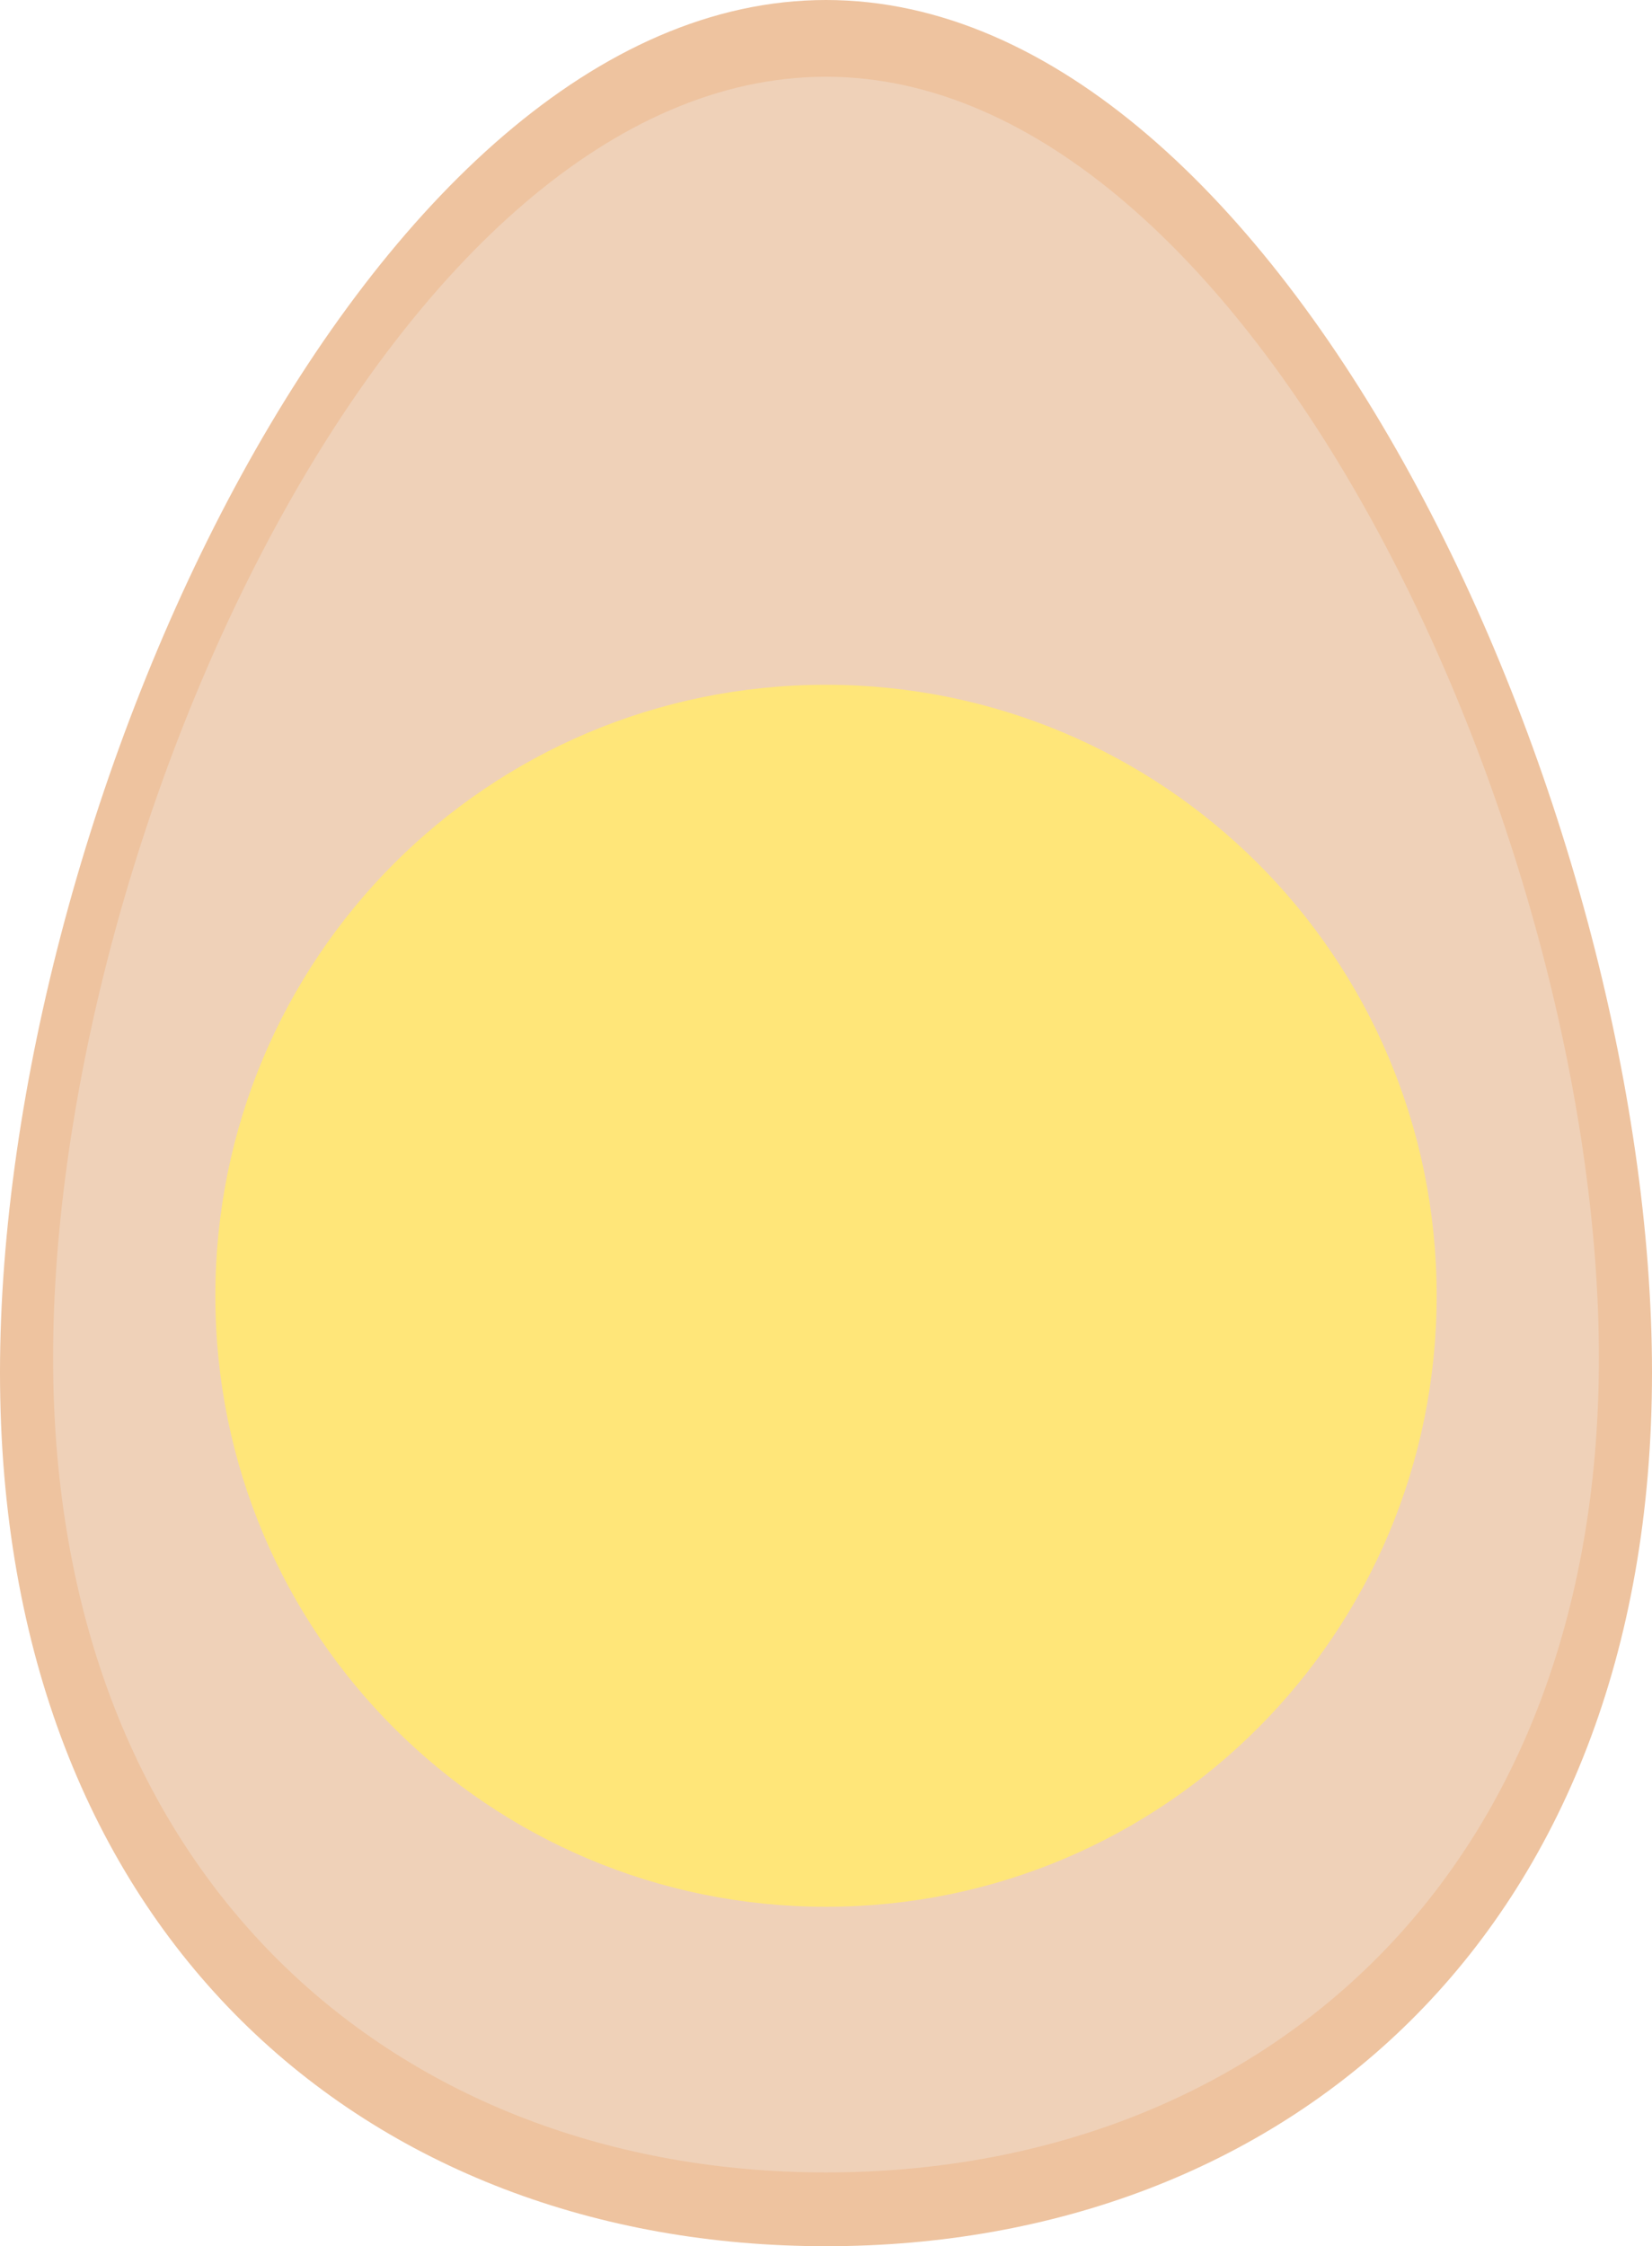
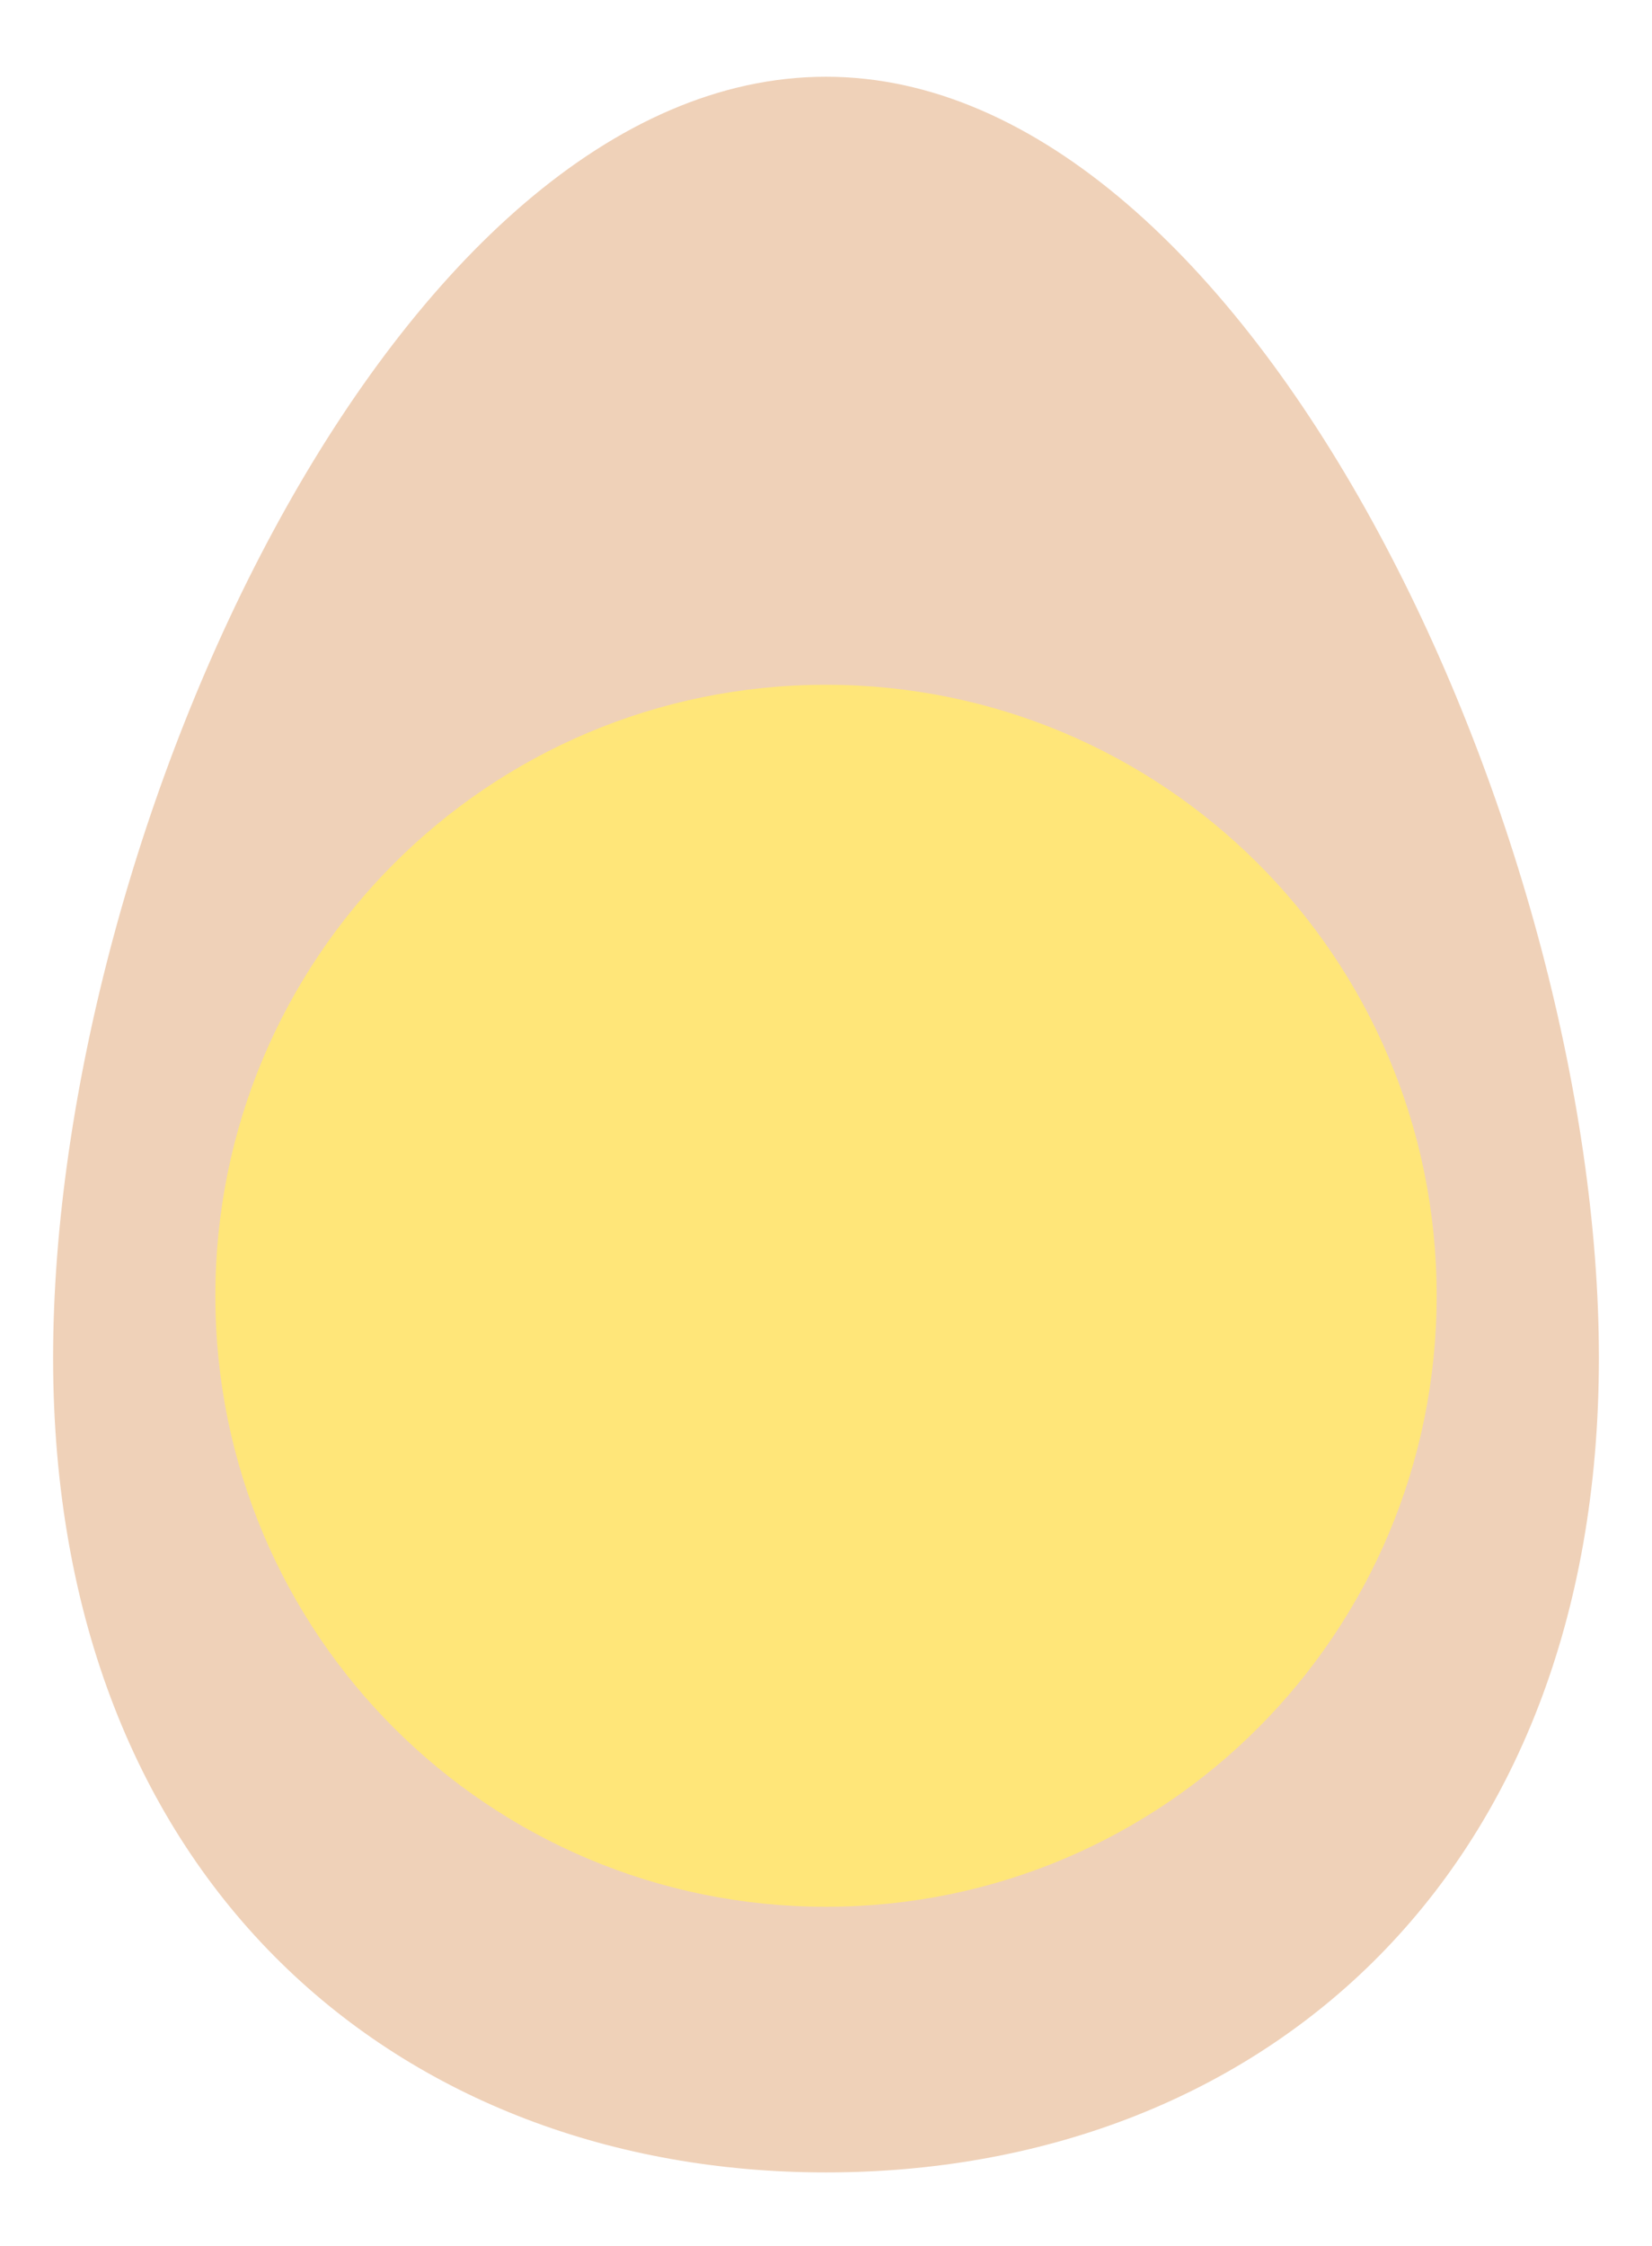
<svg xmlns="http://www.w3.org/2000/svg" viewBox="632 -10 560 761" width="560" height="761">
  <defs>
    <style type="text/css">
   
    .fil46 {fill:#4C565D;fill-rule:nonzero}
    .fil45 {fill:#516377;fill-rule:nonzero}
    .fil25 {fill:#886F5F;fill-rule:nonzero}
    .fil6 {fill:#8A7B79;fill-rule:nonzero}
    .fil8 {fill:#9A8686;fill-rule:nonzero}
    .fil7 {fill:#9A938E;fill-rule:nonzero}
    .fil9 {fill:#B2A4A1;fill-rule:nonzero}
    .fil1 {fill:#BE8B54;fill-rule:nonzero}
    .fil27 {fill:#BEB940;fill-rule:nonzero}
    .fil43 {fill:#C6825D;fill-rule:nonzero}
    .fil49 {fill:#C8595D;fill-rule:nonzero}
    .fil42 {fill:#D08C70;fill-rule:nonzero}
    .fil48 {fill:#D96B70;fill-rule:nonzero}
    .fil44 {fill:#DD977F;fill-rule:nonzero}
    .fil47 {fill:#E5AB7D;fill-rule:nonzero}
    .fil16 {fill:#E8CAB7;fill-rule:nonzero}
    .fil29 {fill:#EDB592;fill-rule:nonzero}
    .fil3 {fill:#EEB88E;fill-rule:nonzero}
    .fil2 {fill:#EEC39F;fill-rule:nonzero}
    .fil4 {fill:#EFD1B8;fill-rule:nonzero}
    .fil28 {fill:#F16853;fill-rule:nonzero}
    .fil22 {fill:#F2BB90;fill-rule:nonzero}
    .fil36 {fill:#F37B6B;fill-rule:nonzero}
    .fil34 {fill:#F3837F;fill-rule:nonzero}
    .fil23 {fill:#F3C498;fill-rule:nonzero}
    .fil35 {fill:#F4888B;fill-rule:nonzero}
    .fil53 {fill:#F4B79A;fill-rule:nonzero}
    .fil52 {fill:#F4BFAA;fill-rule:nonzero}
    .fil51 {fill:#F5CBBF;fill-rule:nonzero}
    .fil33 {fill:#F69A92;fill-rule:nonzero}
    .fil0 {fill:#F7974C;fill-rule:nonzero}
    .fil24 {fill:#F7C7A7;fill-rule:nonzero}
    .fil50 {fill:#F7E2D1;fill-rule:nonzero}
    .fil26 {fill:#FAA831;fill-rule:nonzero}
    .fil31 {fill:#FAB07D;fill-rule:nonzero}
    .fil32 {fill:#FCBE74;fill-rule:nonzero}
    .fil30 {fill:#FCC793;fill-rule:nonzero}
    .fil39 {fill:#FCD0B9;fill-rule:nonzero}
    .fil40 {fill:#FDC67E;fill-rule:nonzero}
    .fil38 {fill:#FDCD94;fill-rule:nonzero}
    .fil10 {fill:#FDDEC7;fill-rule:nonzero}
    .fil37 {fill:#FDE7E2;fill-rule:nonzero}
    .fil5 {fill:#FFE679;fill-rule:nonzero}
    .fil15 {fill:url(#id34)}
    .fil11 {fill:url(#id35)}
    .fil13 {fill:url(#id36)}
    .fil14 {fill:url(#id37)}
    .fil12 {fill:url(#id38)}
    .fil41 {fill:url(#id39)}
    .fil20 {fill:url(#id40)}
    .fil21 {fill:url(#id41)}
    .fil17 {fill:url(#id42)}
    .fil19 {fill:url(#id43)}
    .fil18 {fill:url(#id44)}
   
  </style>
  </defs>
-   <path class="fil2" d="M1192 455c0,191 -125,296 -280,296 -155,0 -280,-105 -280,-296 0,-191 125,-465 280,-465 155,0 280,274 280,465z" />
  <path class="fil4" d="M1174 450c0,178 -117,276 -262,276 -144,0 -262,-98 -262,-276 0,-178 117,-434 262,-434 144,0 262,256 262,434z" />
  <path class="fil5" d="M1119 429c0,114 -92,207 -207,207 -114,0 -207,-92 -207,-207 0,-114 92,-207 207,-207 114,0 207,92 207,207z" />
</svg>